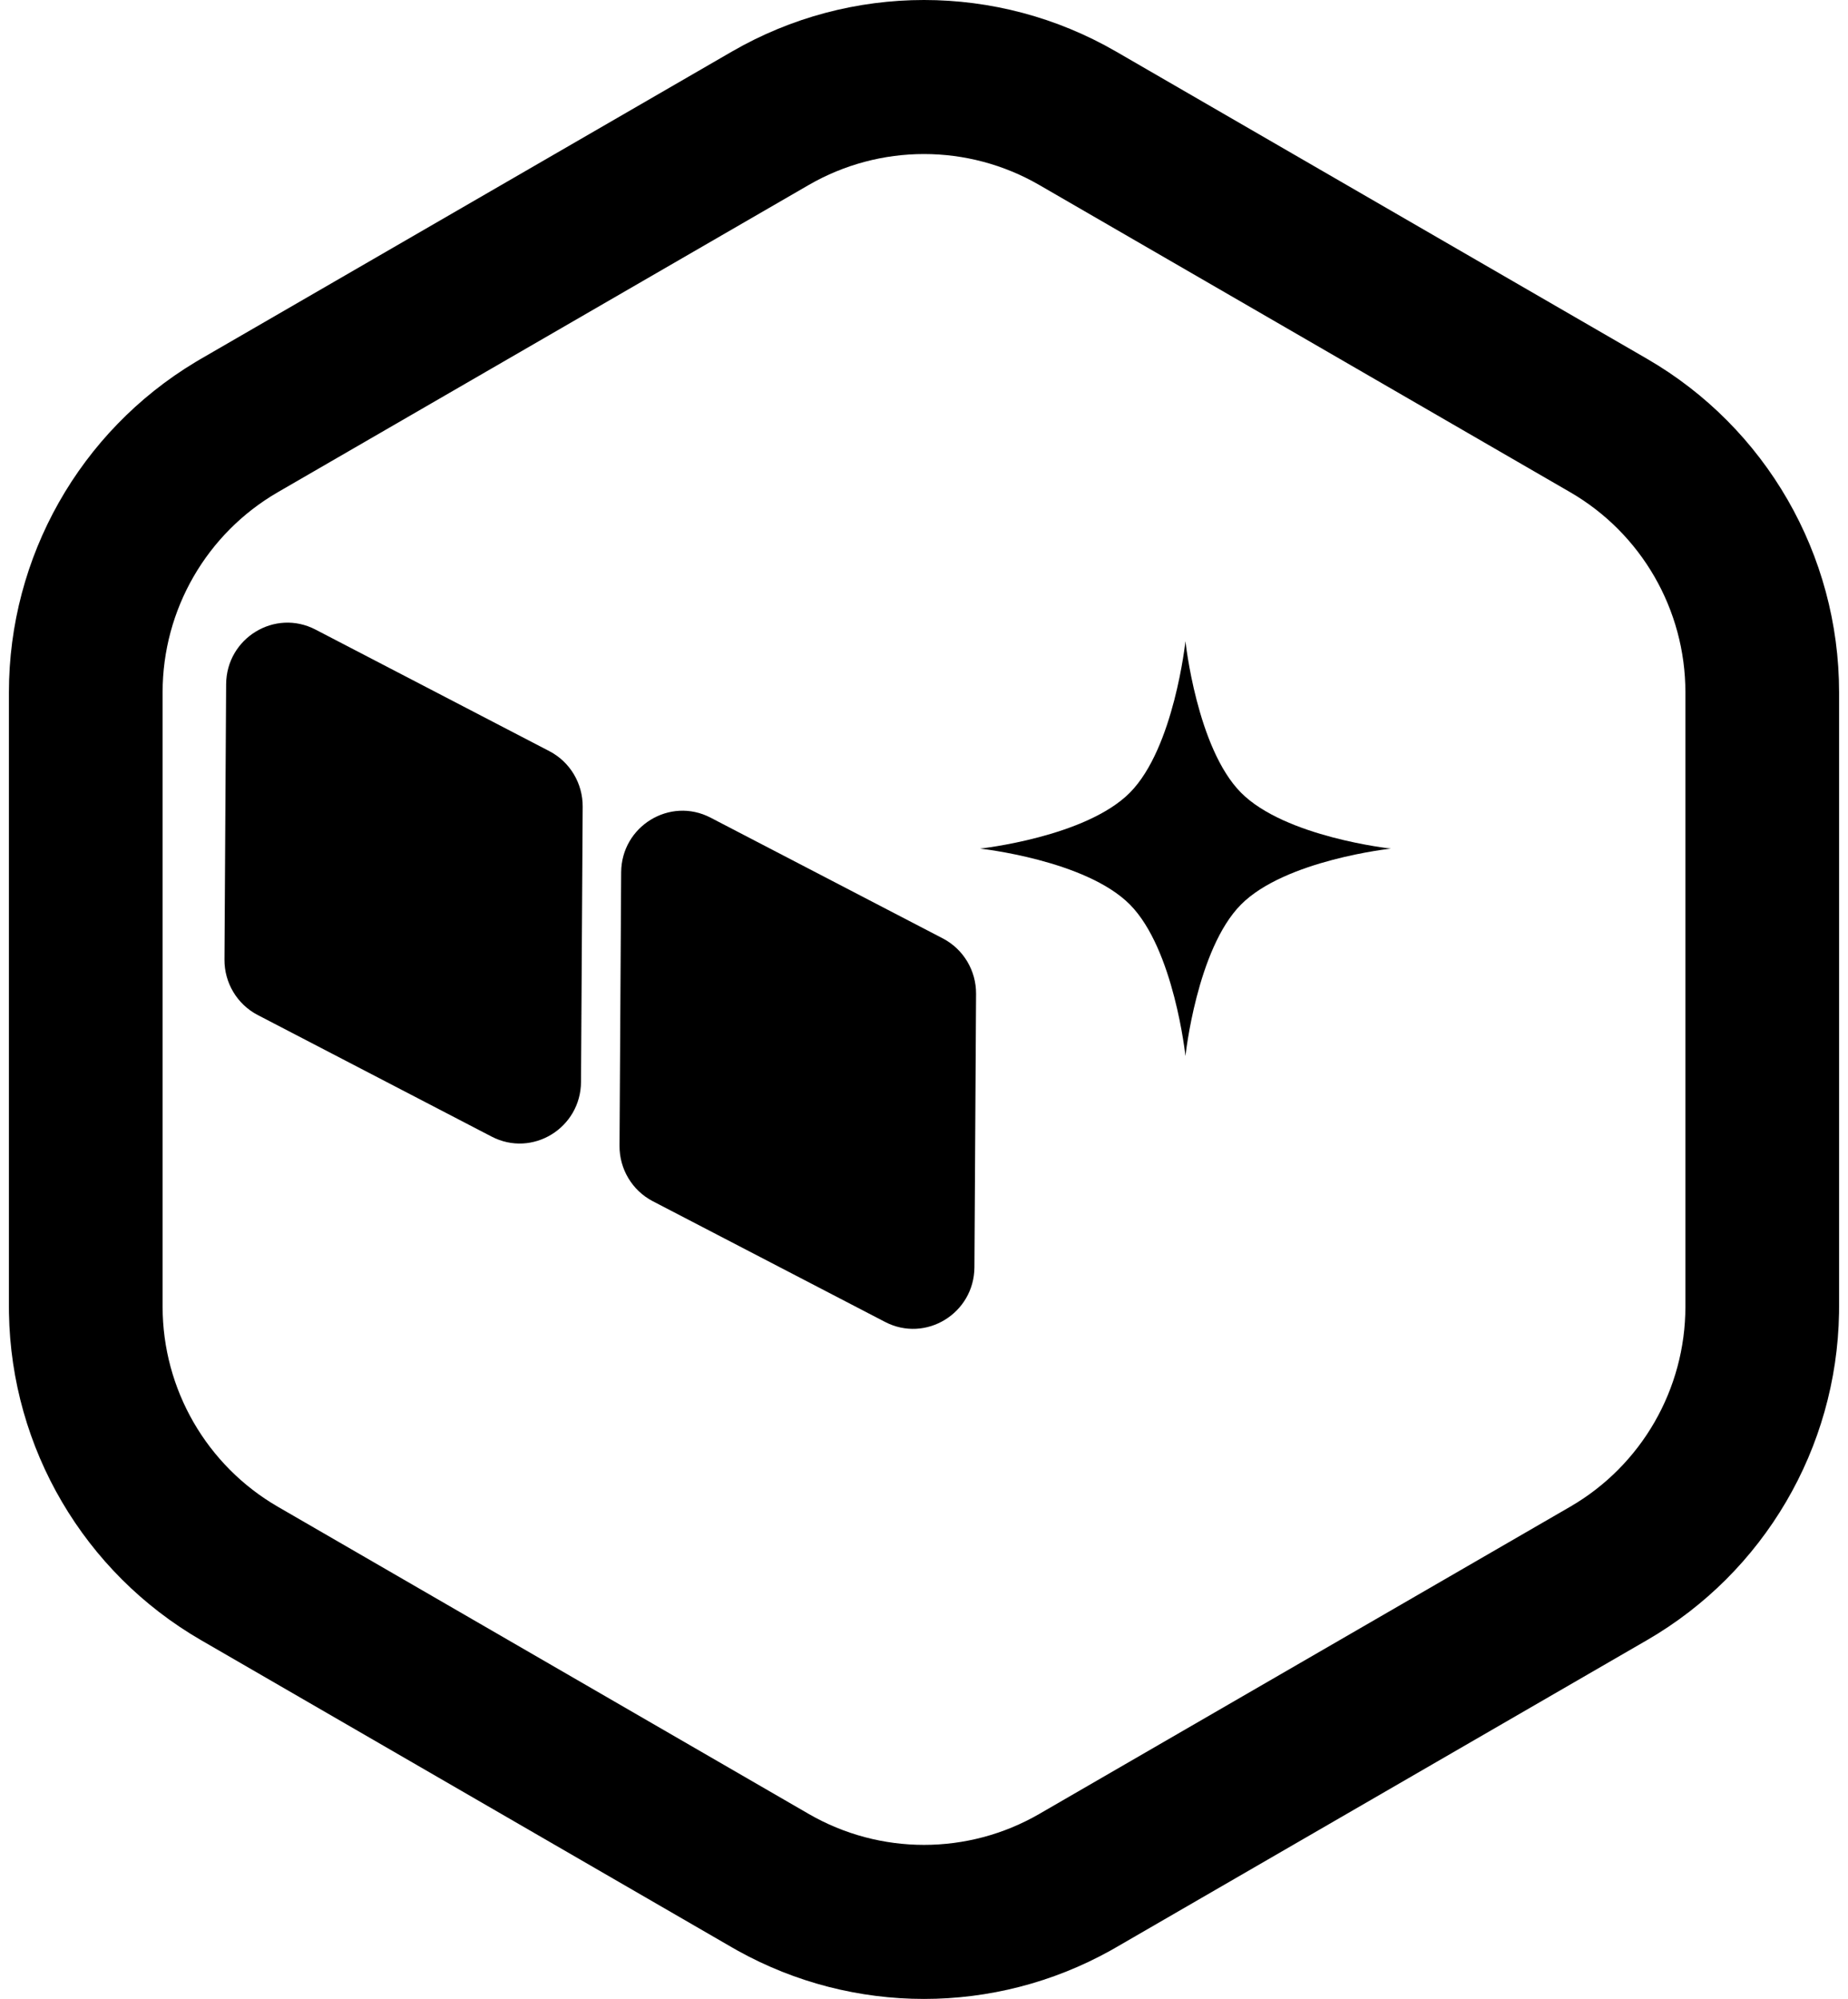
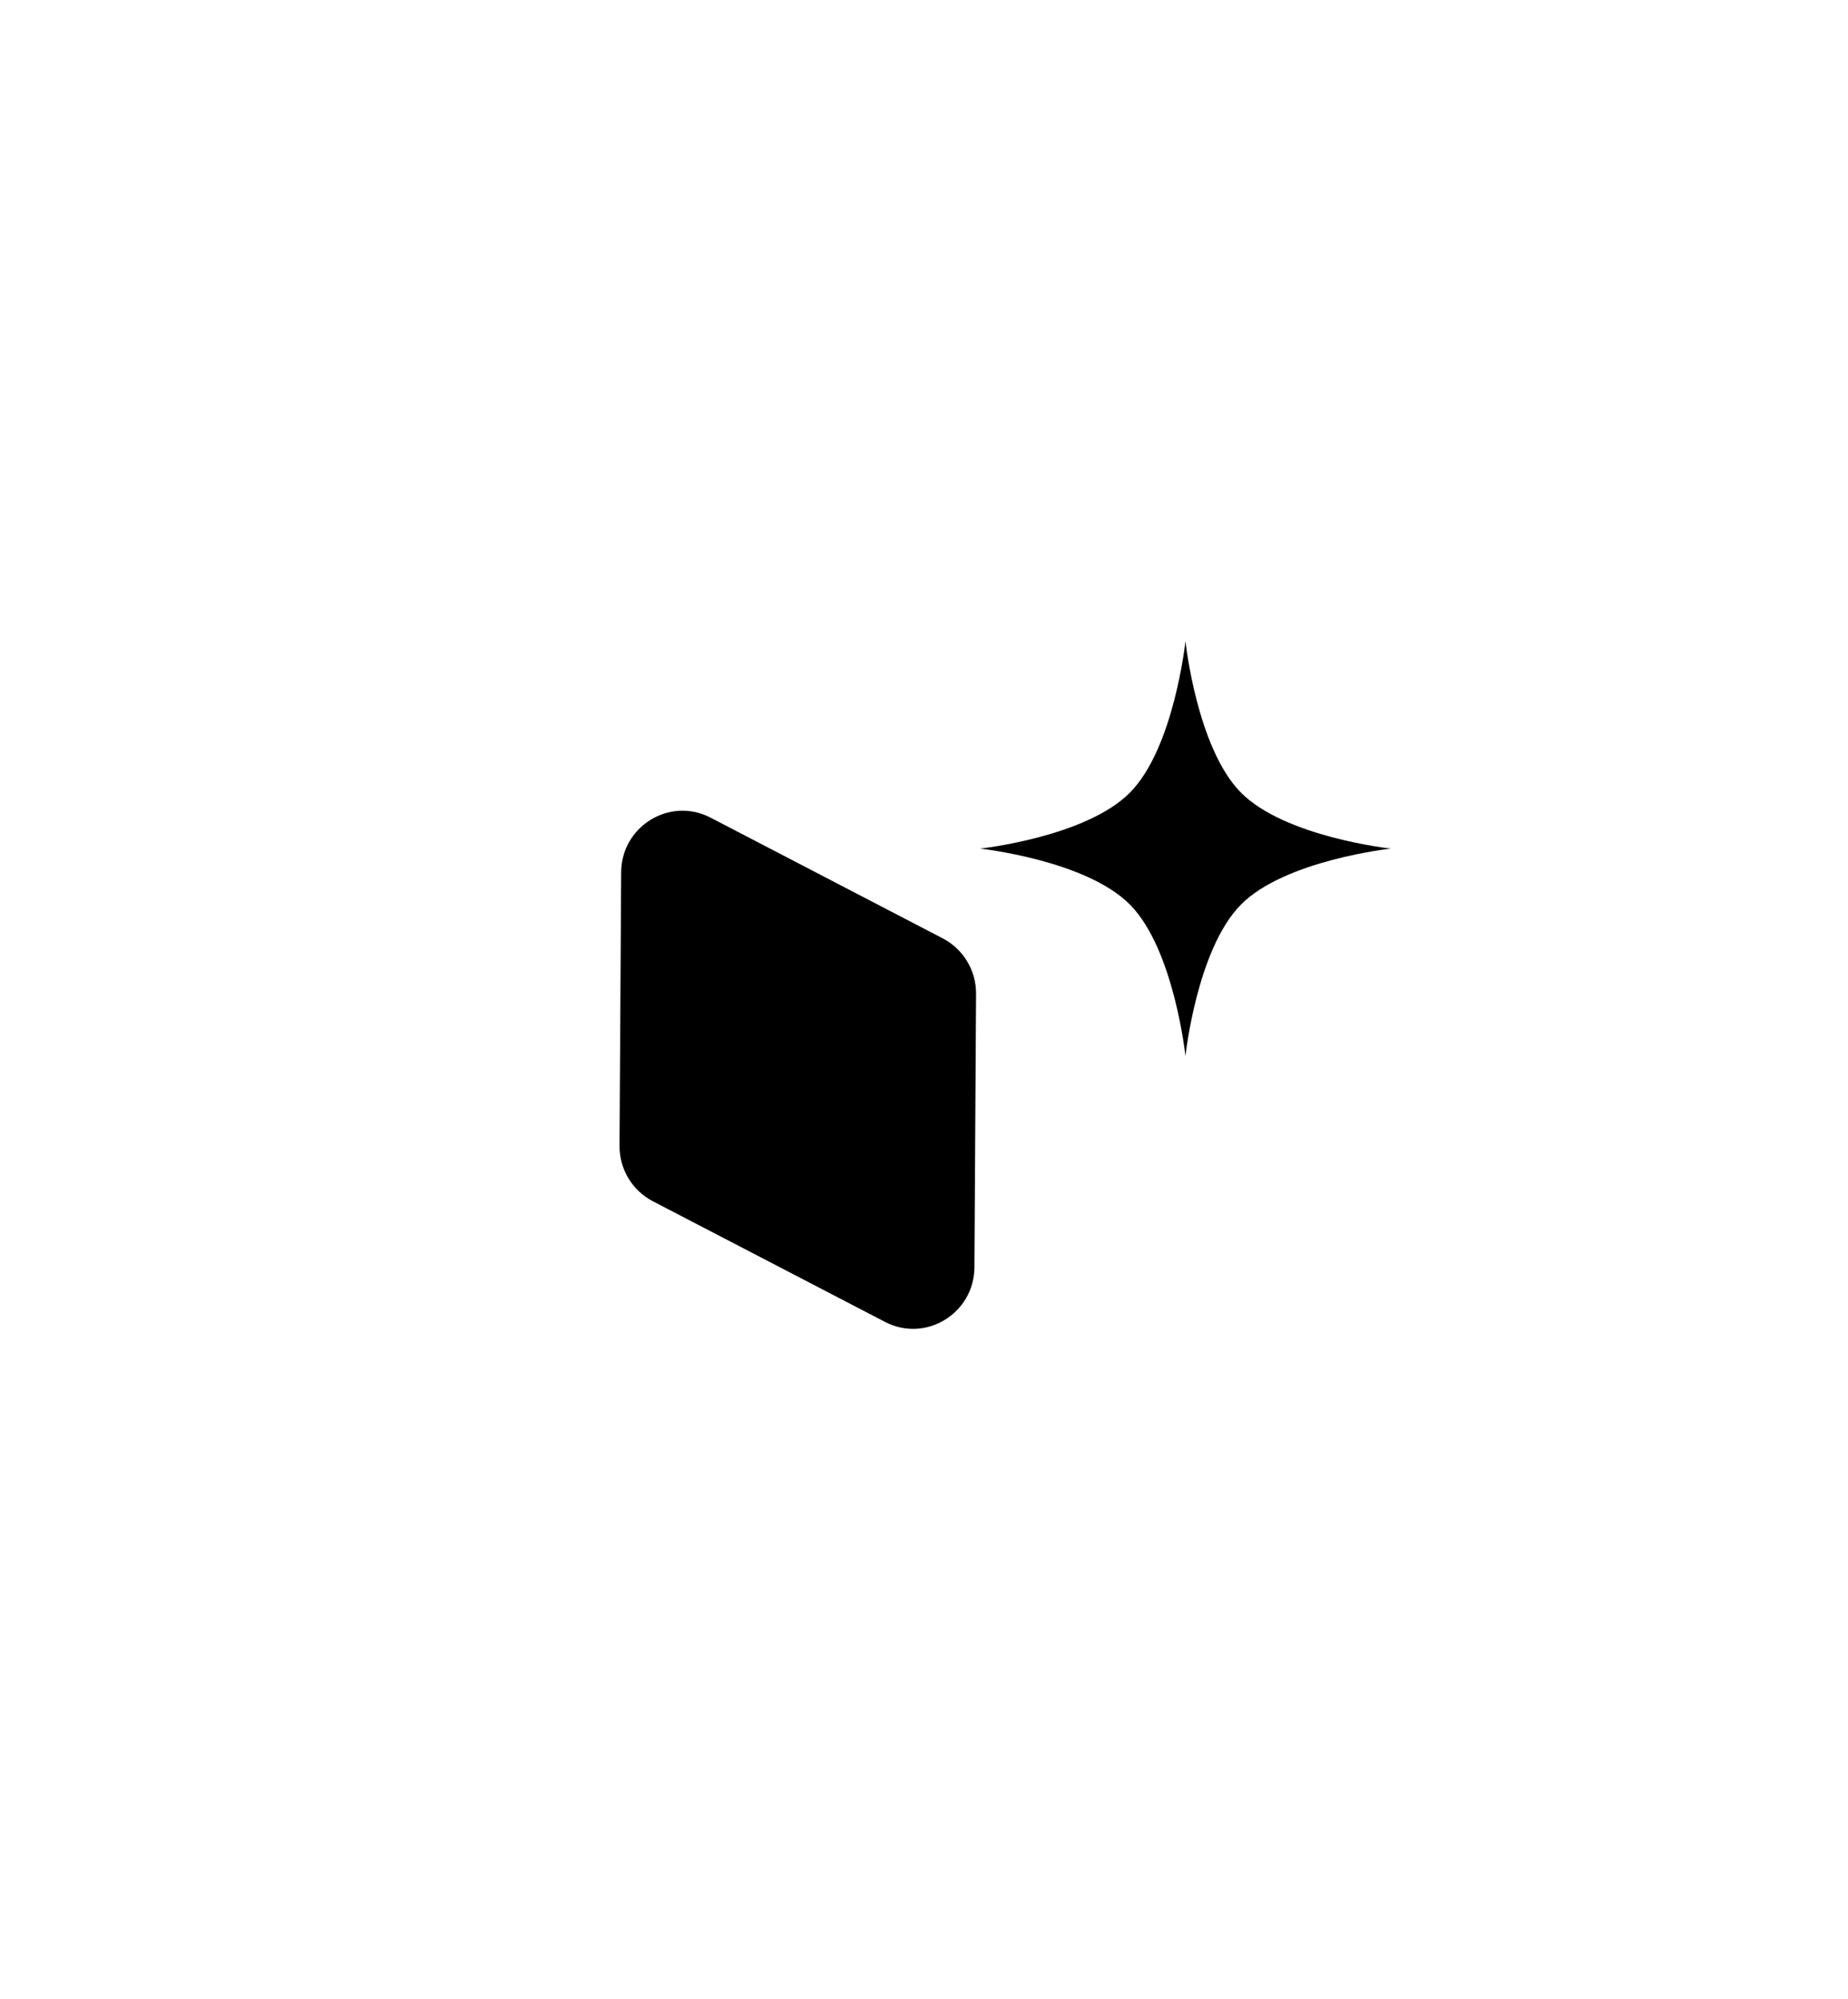
<svg xmlns="http://www.w3.org/2000/svg" width="64" height="69.22" viewBox="0 0 76 83" fill="currentColor">
  <path d="M48.857 26.623C48.857 26.623 49.328 31.058 51.161 32.91C52.995 34.761 57.388 35.236 57.388 35.236C57.388 35.236 52.995 35.711 51.161 37.562C49.328 39.413 48.857 43.849 48.857 43.849C48.857 43.849 48.386 39.413 46.553 37.562C44.72 35.711 40.327 35.236 40.327 35.236C40.327 35.236 44.72 34.761 46.553 32.91C48.386 31.058 48.857 26.623 48.857 26.623Z" fill="currentColor" />
  <path d="M25.424 36.221C25.436 34.303 27.448 33.073 29.137 33.951L38.781 38.965C39.634 39.409 40.168 40.298 40.162 41.267L40.094 52.619C40.082 54.536 38.07 55.767 36.382 54.889L26.737 49.877C25.884 49.433 25.35 48.544 25.356 47.575L25.424 36.221Z" fill="currentColor" />
-   <path d="M9.02 28.412C9.031 26.494 11.043 25.264 12.732 26.142L22.445 31.191C23.298 31.635 23.831 32.524 23.826 33.493L23.757 44.924C23.745 46.842 21.733 48.072 20.045 47.194L10.332 42.146C9.479 41.703 8.945 40.813 8.951 39.844L9.02 28.412Z" fill="currentColor" />
-   <path d="M69.618 28.745C69.618 25.317 67.793 22.15 64.831 20.436L42.787 7.681C39.825 5.968 36.175 5.968 33.213 7.681L11.169 20.436C8.207 22.15 6.382 25.317 6.382 28.745V54.255C6.382 57.682 8.207 60.85 11.169 62.564L33.213 75.319C36.175 77.032 39.825 77.032 42.787 75.319L64.831 62.564C67.793 60.85 69.618 57.682 69.618 54.255V28.745ZM76 54.255L75.998 54.522C75.904 60.132 72.882 65.291 68.022 68.103L45.978 80.858L45.746 80.99C40.929 83.67 35.071 83.67 30.254 80.99L30.022 80.858L7.978 68.103C3.118 65.291 0.095 60.132 0.002 54.522L0 54.255V28.745C3.6527e-05 23.122 2.947 17.919 7.748 15.033L7.978 14.897L30.022 2.142C34.959 -0.714 41.041 -0.714 45.978 2.142L68.022 14.897C72.959 17.754 76 23.032 76 28.745V54.255Z" fill="currentColor" />
</svg>